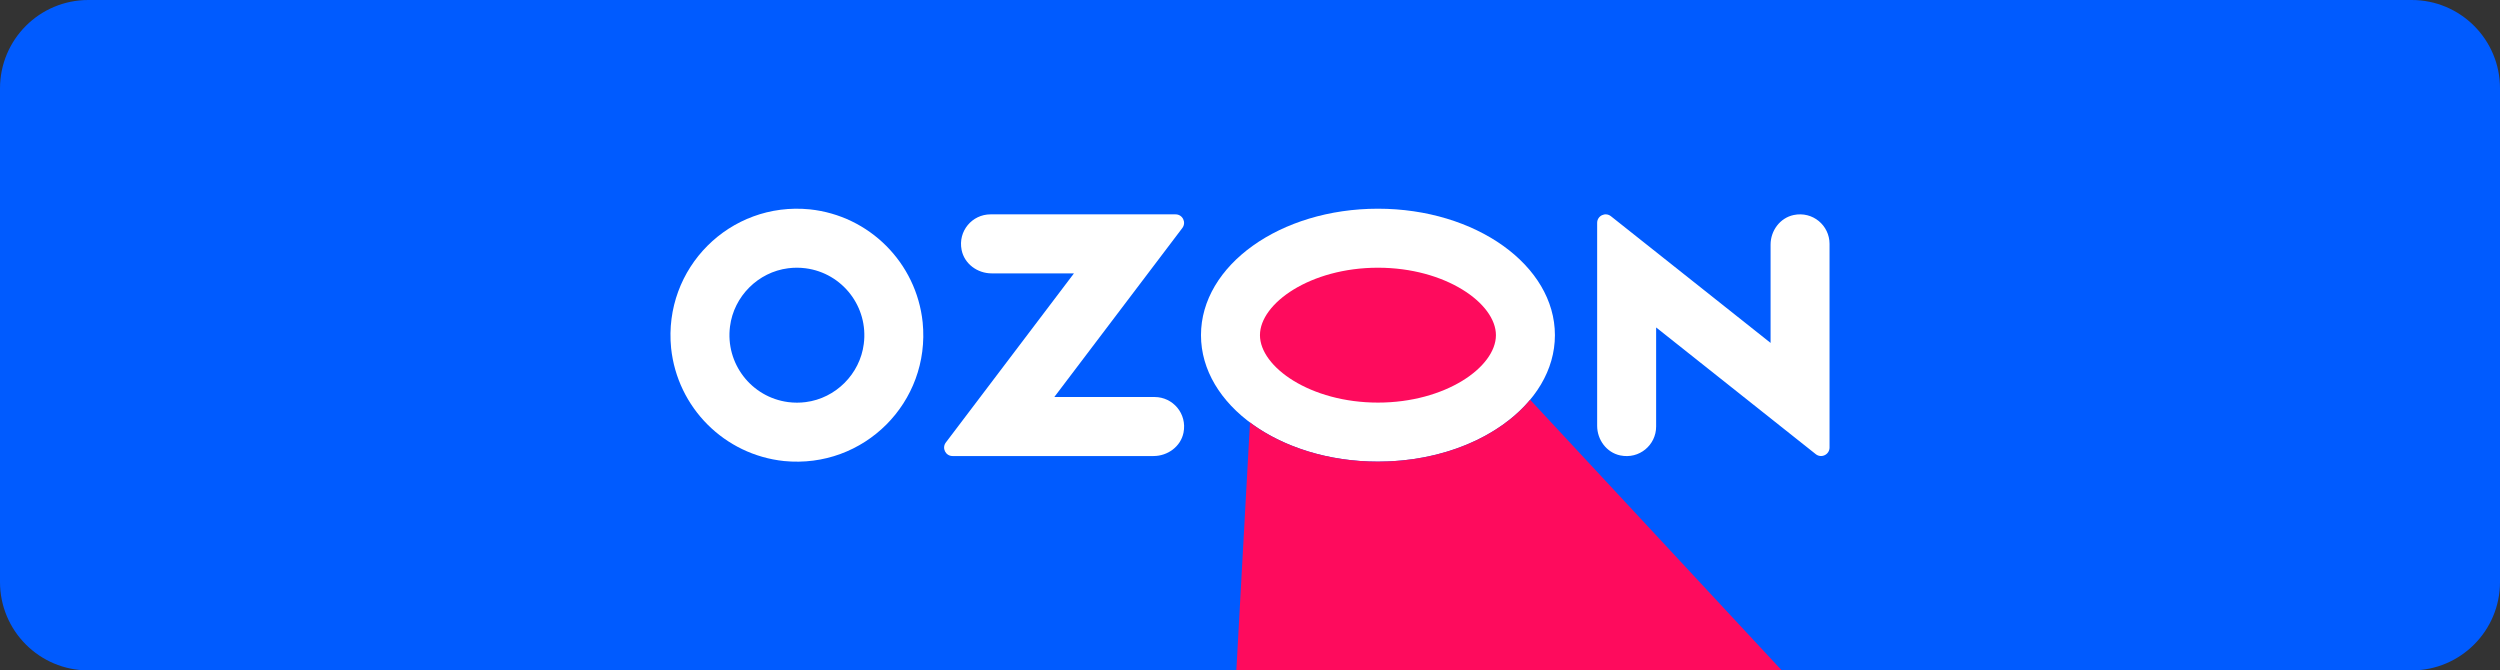
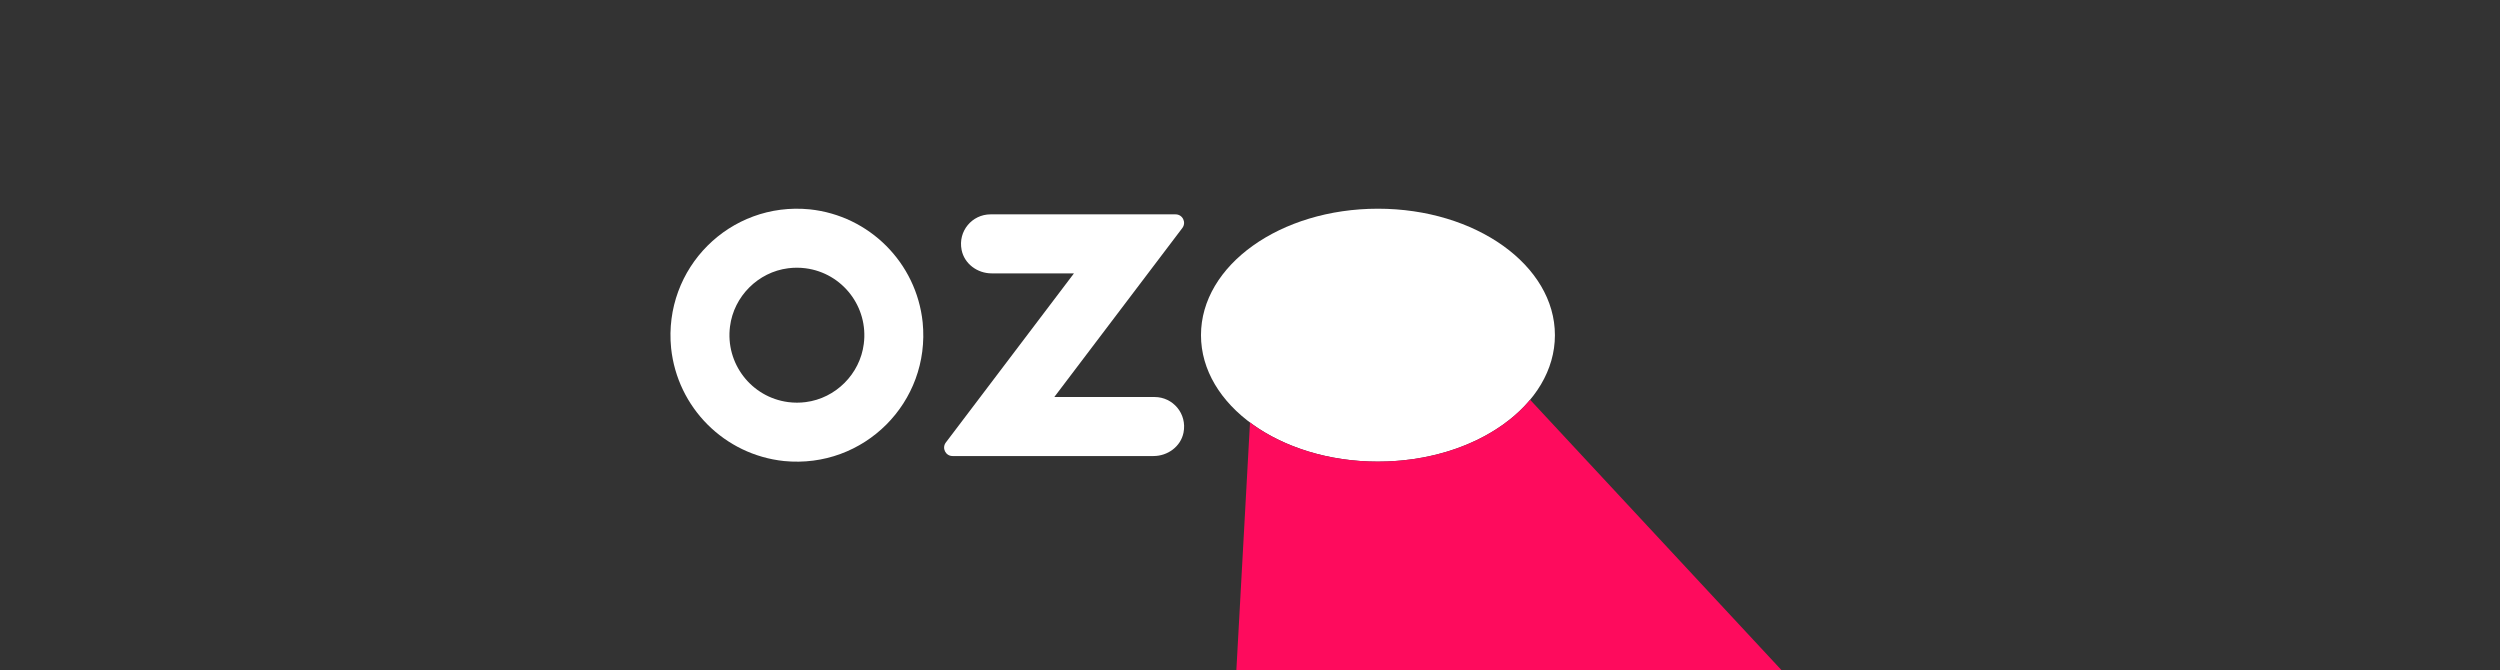
<svg xmlns="http://www.w3.org/2000/svg" width="358" height="96" viewBox="0 0 358 96" fill="none">
  <rect x="0" y="0" width="358" height="96" fill="#333333" stroke="none" />
-   <path d="M345.353 0H12.647C5.662 0 0 5.665 0 12.654V83.346C0 90.334 5.662 96 12.647 96H345.353C352.338 96 358 90.334 358 83.346V12.654C358 5.665 352.338 0 345.353 0Z" fill="#005BFF" />
-   <path d="M256.85 30.792C254.894 31.207 253.547 33.031 253.547 35.035V49.106L230.683 30.961C229.888 30.33 228.713 30.895 228.713 31.914V60.972C228.713 62.975 230.055 64.804 232.016 65.215C234.752 65.791 237.158 63.719 237.158 61.085V46.891L260.019 65.037C260.813 65.668 261.99 65.102 261.99 64.083V34.921C261.99 32.289 259.586 30.218 256.85 30.792Z" fill="white" />
  <path d="M165.341 56.853H150.976L169.311 32.651C169.918 31.848 169.35 30.696 168.341 30.696H141.841C139.222 30.696 137.158 33.08 137.703 35.796C138.101 37.785 139.969 39.147 141.998 39.147H153.79L135.442 63.369C134.841 64.162 135.406 65.304 136.405 65.304H165.185C167.213 65.304 169.082 63.946 169.479 61.954C170.021 59.237 167.96 56.853 165.341 56.853Z" fill="white" />
  <path d="M132.126 46.154C131.229 37.62 124.489 30.878 115.961 29.979C104.511 28.844 94.969 38.393 96.103 49.847C97.001 58.379 103.739 65.121 112.265 66.02C123.718 67.156 133.261 57.608 132.126 46.154ZM123.693 49.257C123.145 53.561 119.673 57.036 115.375 57.581C114.545 57.689 113.705 57.689 112.874 57.581C107.58 56.889 103.849 52.037 104.538 46.739C105.085 42.439 108.557 38.965 112.859 38.417C113.688 38.309 114.528 38.309 115.359 38.417C120.653 39.107 124.384 43.961 123.693 49.257Z" fill="white" />
  <path d="M197.322 66.103C211.318 66.103 222.664 57.996 222.664 47.995C222.664 37.994 211.318 29.887 197.322 29.887C183.326 29.887 171.981 37.994 171.981 47.995C171.981 57.996 183.326 66.103 197.322 66.103Z" fill="white" />
-   <path d="M197.323 57.652C187.652 57.652 180.426 52.553 180.426 47.995C180.426 43.436 187.652 38.337 197.323 38.337C206.993 38.337 214.217 43.434 214.217 47.995C214.217 52.555 206.992 57.652 197.323 57.652Z" fill="white" />
-   <path d="M214.217 47.995C214.217 52.557 206.992 57.652 197.323 57.652C187.653 57.652 180.426 52.553 180.426 47.995C180.426 43.436 187.652 38.337 197.323 38.337C206.993 38.337 214.217 43.434 214.217 47.995Z" fill="#FE0B5D" />
  <path d="M255.146 96H177.045L178.999 60.505C183.613 63.954 190.117 66.103 197.323 66.103C206.589 66.103 214.693 62.55 219.113 57.246L255.146 96Z" fill="#FE0B5D" />
</svg>